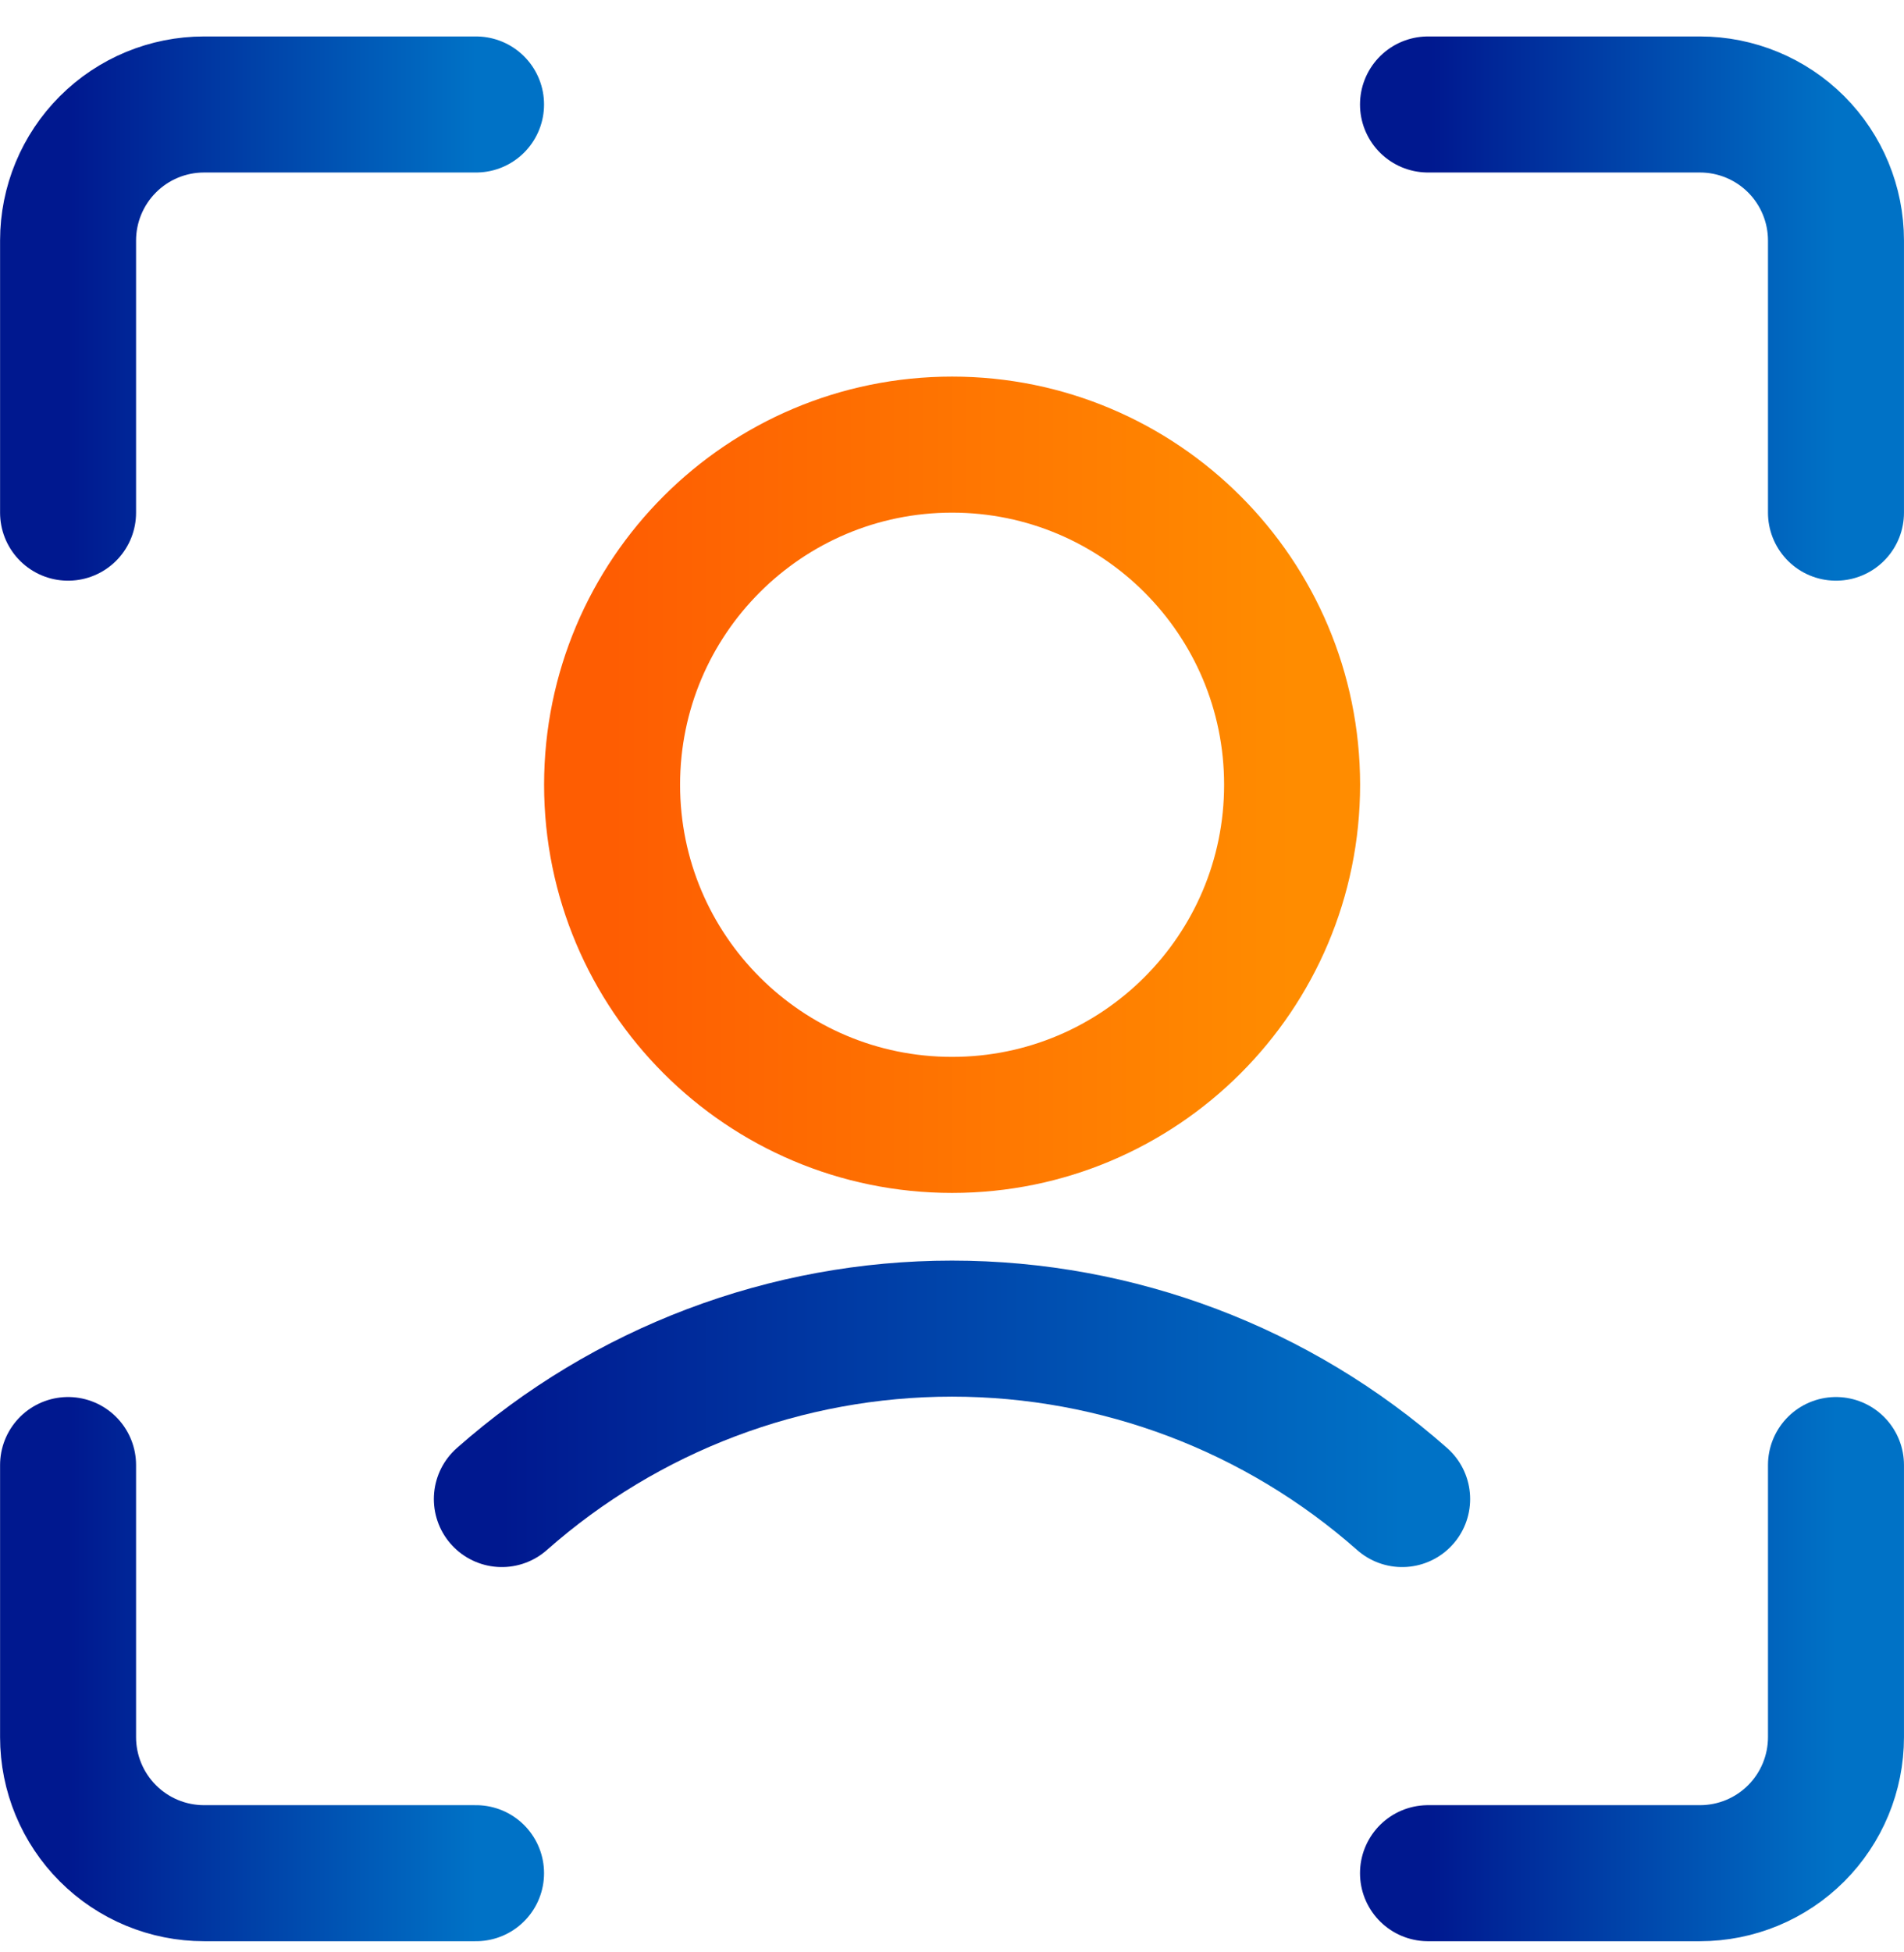
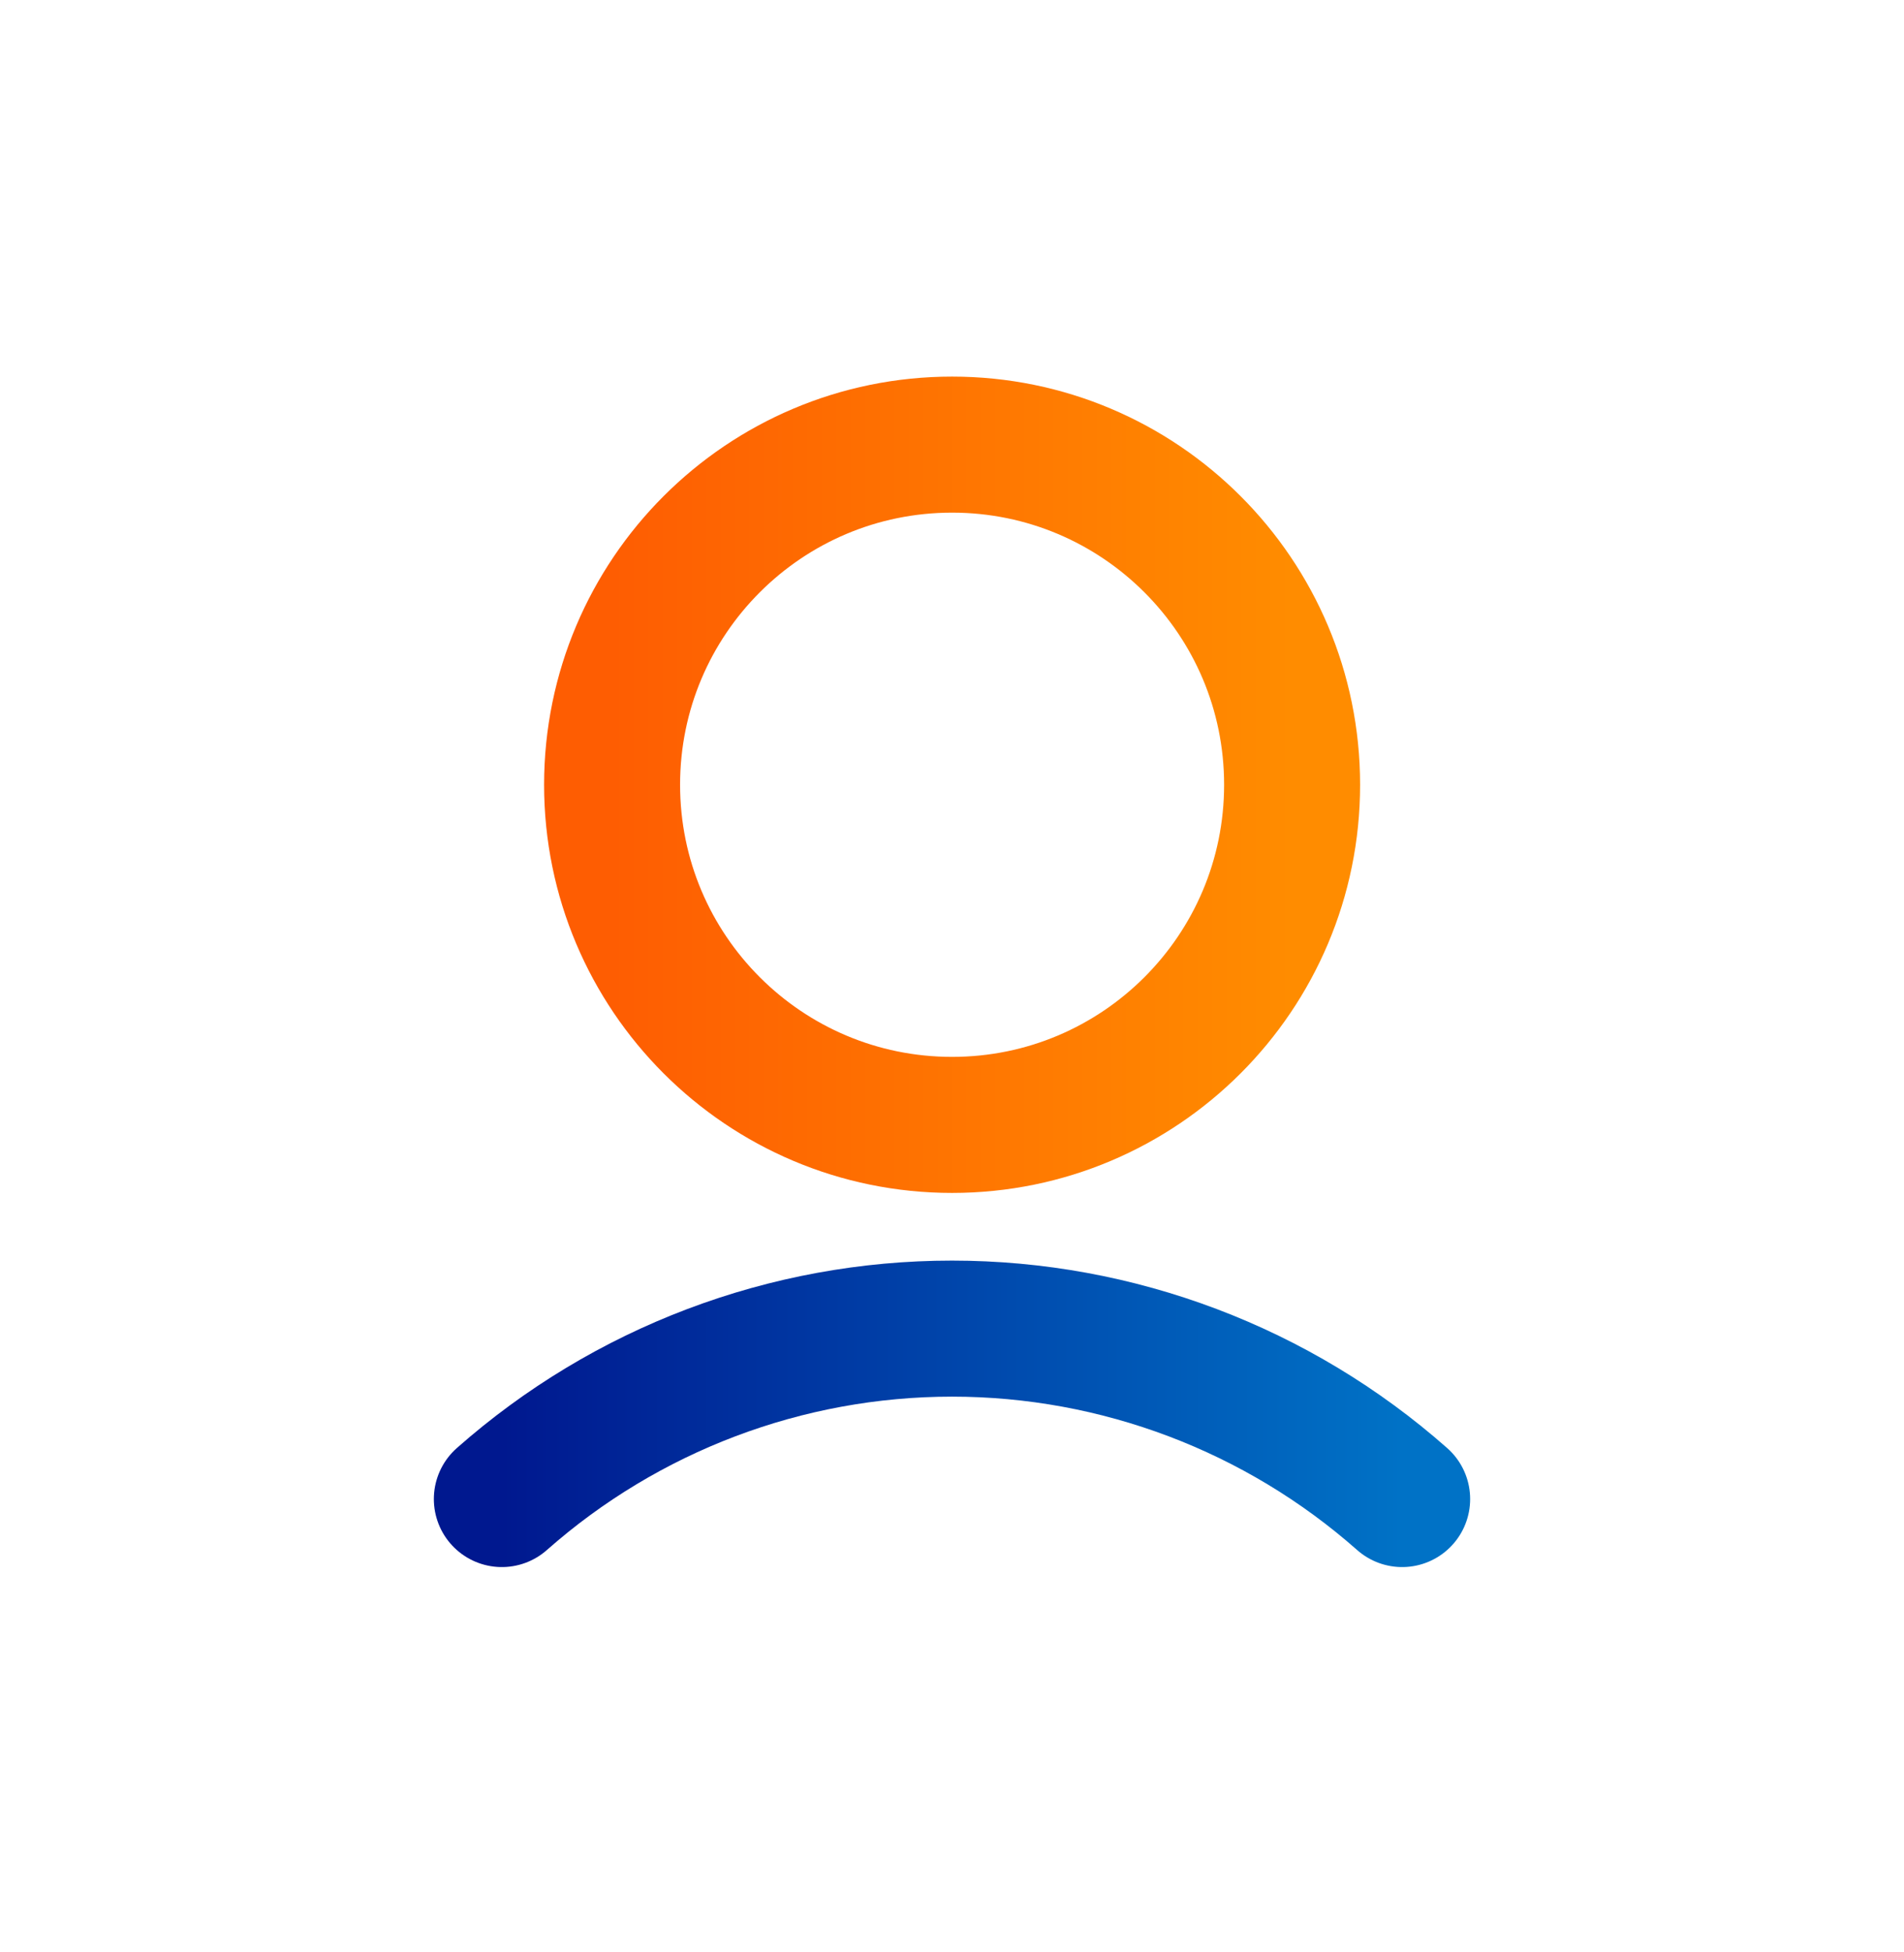
<svg xmlns="http://www.w3.org/2000/svg" width="40" height="41" viewBox="0 0 40 41" fill="none">
  <g clip-path="url(#clip0_1700_2694)">
    <path d="M20.002 23.623C23.947 23.623 27.145 20.425 27.145 16.48C27.145 12.535 23.947 9.337 20.002 9.337C16.057 9.337 12.859 12.535 12.859 16.48C12.859 20.425 16.057 23.623 20.002 23.623Z" stroke="url(#paint0_linear_1700_2694)" stroke-width="2.857" stroke-linecap="round" stroke-linejoin="round" />
    <path d="M29.457 31.48C26.847 29.174 23.483 27.901 20 27.901C16.517 27.901 13.154 29.174 10.543 31.48" stroke="url(#paint1_linear_1700_2694)" stroke-width="2.857" stroke-linecap="round" stroke-linejoin="round" />
-     <path d="M38.571 30.766V36.48C38.571 37.238 38.27 37.964 37.735 38.5C37.199 39.036 36.472 39.337 35.714 39.337H30" stroke="url(#paint2_linear_1700_2694)" stroke-width="2.857" stroke-linecap="round" stroke-linejoin="round" />
-     <path d="M30 2.194H35.714C36.472 2.194 37.199 2.495 37.735 3.031C38.27 3.567 38.571 4.294 38.571 5.051V10.766" stroke="url(#paint3_linear_1700_2694)" stroke-width="2.857" stroke-linecap="round" stroke-linejoin="round" />
-     <path d="M1.43 10.766V5.051C1.43 4.294 1.731 3.567 2.267 3.031C2.802 2.495 3.529 2.194 4.287 2.194H10.001" stroke="url(#paint4_linear_1700_2694)" stroke-width="2.857" stroke-linecap="round" stroke-linejoin="round" />
-     <path d="M10.001 39.337H4.287C3.529 39.337 2.802 39.036 2.267 38.5C1.731 37.964 1.43 37.238 1.43 36.48V30.766" stroke="url(#paint5_linear_1700_2694)" stroke-width="2.857" stroke-linecap="round" stroke-linejoin="round" />
  </g>
  <defs>
    <linearGradient id="paint0_linear_1700_2694" x1="12.859" y1="16.48" x2="27.145" y2="16.48" gradientUnits="userSpaceOnUse">
      <stop stop-color="#FE5D02" />
      <stop offset="1" stop-color="#FF8C00" />
    </linearGradient>
    <linearGradient id="paint1_linear_1700_2694" x1="10.543" y1="29.691" x2="29.457" y2="29.691" gradientUnits="userSpaceOnUse">
      <stop stop-color="#00188F" />
      <stop offset="1" stop-color="#0072C6" />
    </linearGradient>
    <linearGradient id="paint2_linear_1700_2694" x1="30" y1="35.051" x2="38.571" y2="35.051" gradientUnits="userSpaceOnUse">
      <stop stop-color="#00188F" />
      <stop offset="1" stop-color="#0072C6" />
    </linearGradient>
    <linearGradient id="paint3_linear_1700_2694" x1="30" y1="6.48" x2="38.571" y2="6.48" gradientUnits="userSpaceOnUse">
      <stop stop-color="#00188F" />
      <stop offset="1" stop-color="#0072C6" />
    </linearGradient>
    <linearGradient id="paint4_linear_1700_2694" x1="1.43" y1="6.48" x2="10.001" y2="6.48" gradientUnits="userSpaceOnUse">
      <stop stop-color="#00188F" />
      <stop offset="1" stop-color="#0072C6" />
    </linearGradient>
    <linearGradient id="paint5_linear_1700_2694" x1="1.43" y1="35.051" x2="10.001" y2="35.051" gradientUnits="userSpaceOnUse">
      <stop stop-color="#00188F" />
      <stop offset="1" stop-color="#0072C6" />
    </linearGradient>
    <clipPath id="clip0_1700_2694">
      <rect width="40" height="40" fill="white" transform="translate(0 0.766)" />
    </clipPath>
  </defs>
</svg>